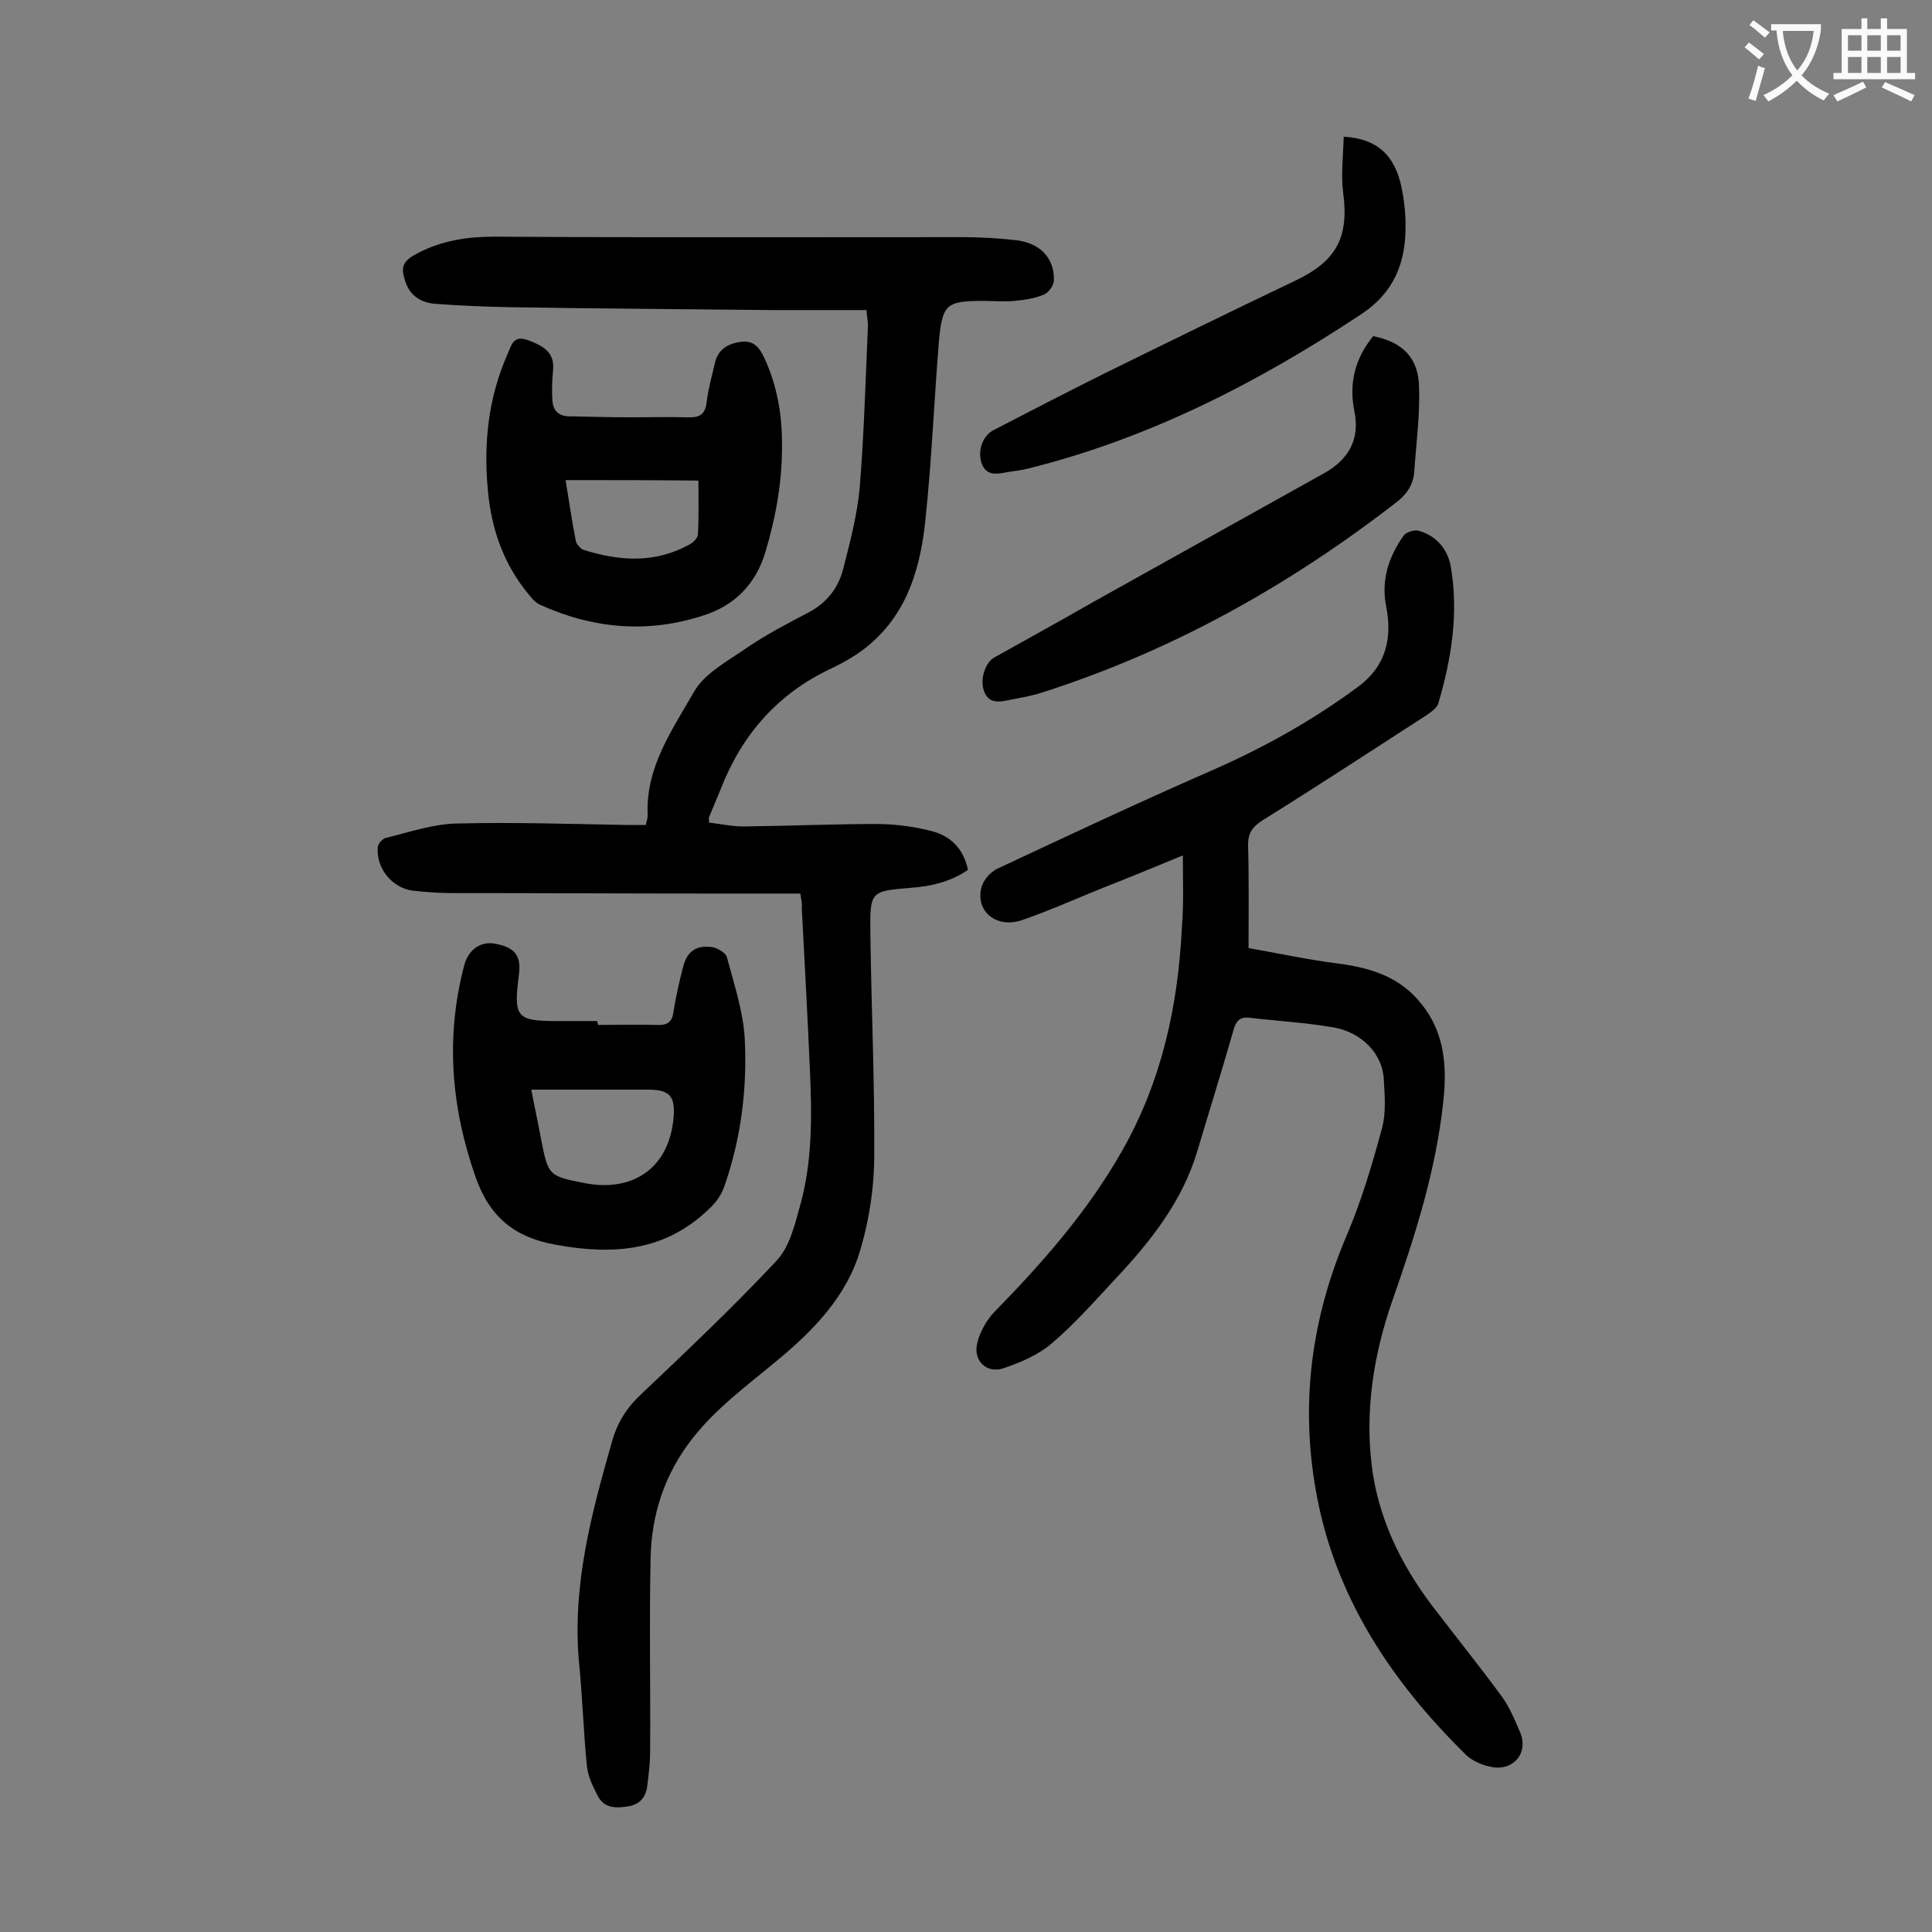
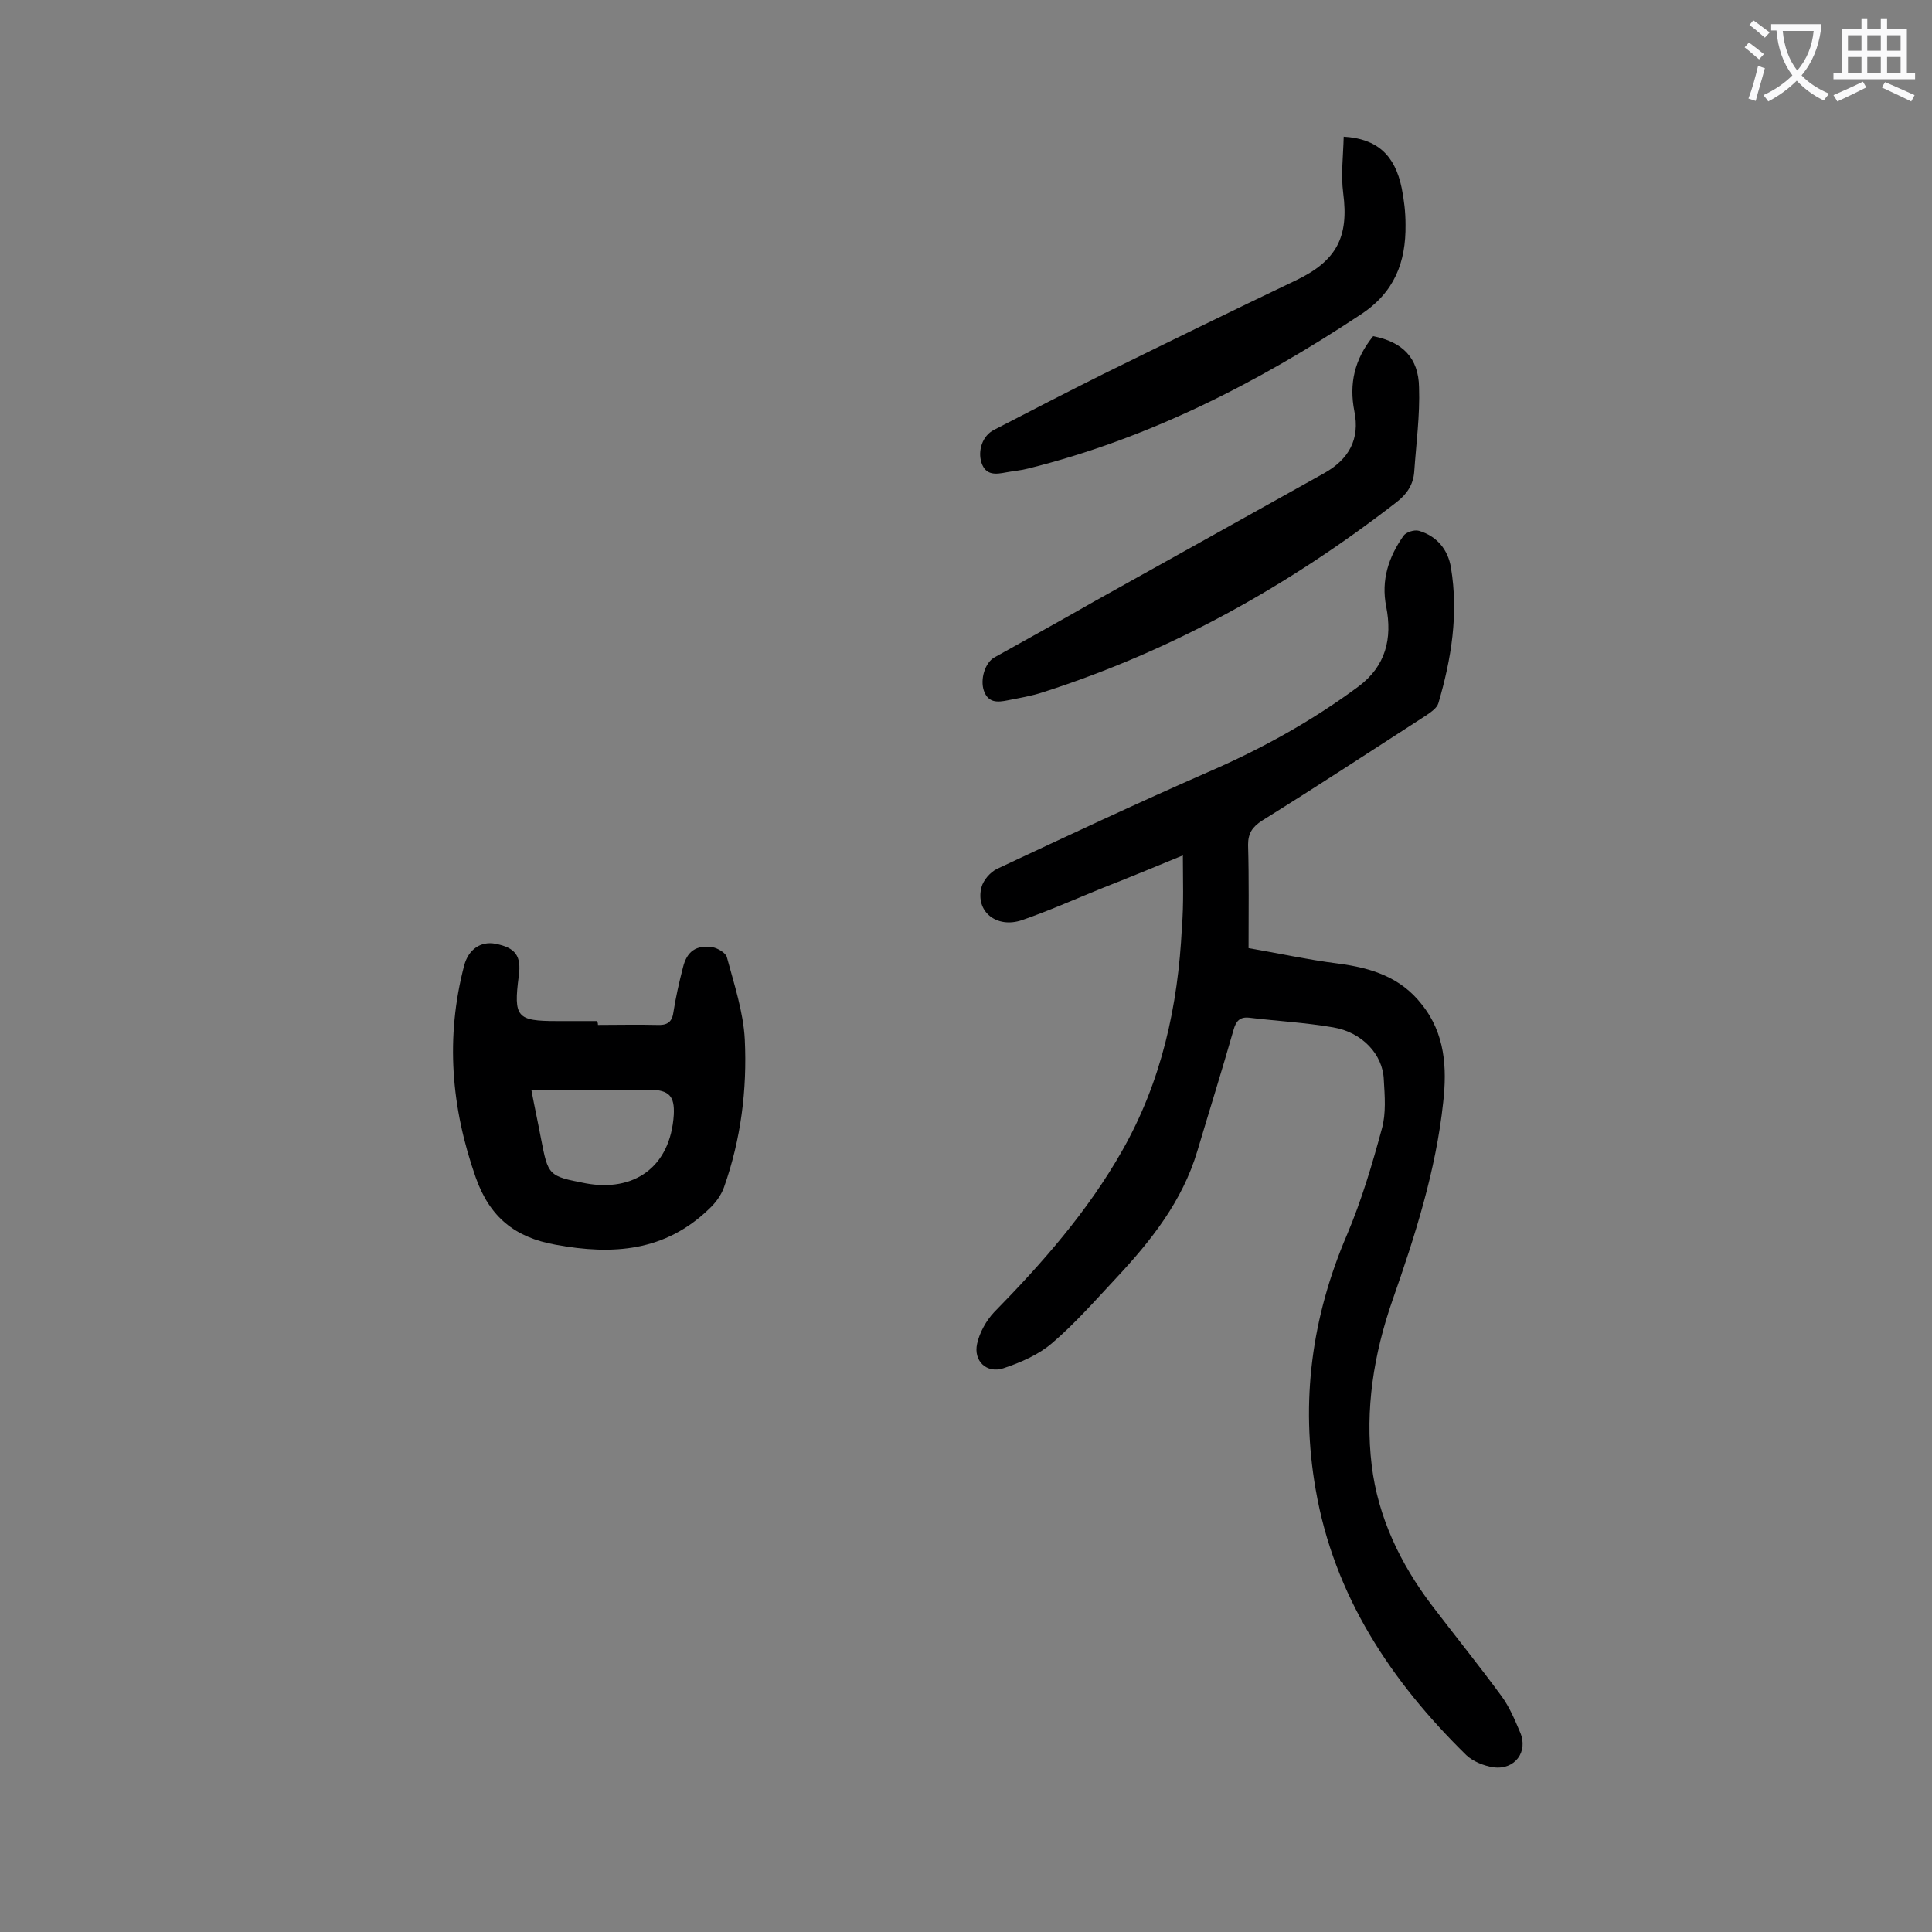
<svg xmlns="http://www.w3.org/2000/svg" enable-background="new 0 0 400 400" viewBox="0 0 400 400">
  <rect x="0" y="0" width="400" height="400" fill="#808080" stroke="none" />
  <g fill="#000001">
-     <path d="m165.7 185c-6.3 0-12.4 0-18.6 0-17.9 0-35.8-.1-53.7-.1-2.6 0-5.3-.2-7.9-.5-4.2-.5-7.6-4.5-7.3-8.9 0-.7.9-1.8 1.6-2 4.9-1.2 9.8-2.9 14.8-3 11.7-.3 23.4.1 35.1.3h4c.2-.9.4-1.4.4-2-.5-9.9 5.1-17.7 9.6-25.6 2.2-3.8 6.9-6.3 10.8-9 4.1-2.8 8.5-5.1 12.9-7.4 3.8-2 6.2-5.1 7.2-9.1 1.4-5.5 2.9-11.2 3.4-16.8.9-11.1 1.2-22.3 1.7-33.4 0-1-.2-1.9-.3-3.3-6.6 0-13 0-19.4 0-18.1-.2-36.3-.3-54.4-.6-5.2-.1-10.3-.3-15.5-.7-2.7-.2-5.1-1.5-6.1-4.4-1.2-3.4-.6-4.5 2.7-6.2 4.9-2.5 10.1-3.3 15.6-3.3 32.3.2 64.6.1 96.9.1 3.6 0 7.3.2 10.9.6 5.1.5 8.2 3.6 8.1 8.3 0 1.1-1.1 2.6-2.1 3-1.9.8-4 1.1-6.1 1.3s-4.2 0-6.3 0c-7.7 0-8.6.6-9.3 8.3-1 12.3-1.5 24.7-2.8 37-1 9.7-3.6 19-11.4 25.7-2.4 2.1-5.2 3.7-8.1 5.1-11.1 5.2-18.5 13.7-22.9 25-.8 1.9-1.6 3.9-2.4 5.8-.1.2 0 .4 0 1.1 2.5.3 5.1.9 7.7.8 8.9-.1 17.9-.5 26.8-.5 3.9 0 7.9.5 11.7 1.5s6.5 3.6 7.4 8c-3.5 2.4-7.5 3.4-11.7 3.7-8.5.7-8.6.7-8.5 9.4.2 15.4.9 30.7.8 46.1 0 6.4-1 13.1-2.8 19.2-2.8 9.9-9.9 17.1-17.7 23.5-6 5-12.3 9.6-17.2 15.9-5.7 7.3-8.4 15.6-8.6 24.6-.3 13.4 0 26.7-.1 40.1 0 2.4-.3 4.8-.6 7.2s-1.6 3.8-4 4.2c-2.5.4-5 .4-6.3-2.3-1-1.9-2-4-2.2-6.2-.7-7-.9-14.1-1.6-21.1-1.5-15.9 2.5-30.9 6.8-45.9 1.1-4 3.1-7.1 6.1-9.9 9.5-9 19-18 27.9-27.5 2.7-2.8 3.8-7.3 4.9-11.3 2.6-9.1 2.5-18.6 2.1-28-.5-11.3-1.1-22.5-1.7-33.8.1-.9-.1-1.7-.3-3z" />
    <path d="m244.9 177.1c-5.8 2.4-11.4 4.7-17 6.9-5.4 2.2-10.8 4.6-16.3 6.5-5.3 1.8-9.7-1.8-8.4-6.8.4-1.5 1.8-3.1 3.2-3.8 14.5-6.8 29-13.6 43.6-20 11.1-4.8 21.6-10.6 31.3-17.8 5.6-4.2 7-9.9 5.7-16.5-1.1-5.5.5-10.3 3.6-14.7.5-.7 2.2-1.3 3.2-1 3.7 1.1 6 3.9 6.6 7.6 1.6 9.6.1 18.9-2.6 28.1-.3 1-1.5 1.8-2.5 2.5-11.3 7.3-22.6 14.7-34 21.8-2 1.3-2.9 2.6-2.9 5 .2 7 .1 13.9.1 21.4 5.9 1 12.2 2.4 18.6 3.2 6.8.9 12.9 2.8 17.3 8.5 4.8 6 5.2 13.1 4.4 20.2-1.5 14.1-5.8 27.6-10.5 41-3.9 11.2-5.7 22.6-4.3 34.2 1.3 10.7 5.9 20.3 12.4 28.9 4.8 6.3 9.8 12.5 14.5 18.9 1.6 2.2 2.7 4.8 3.8 7.4 1.8 4.1-1.1 7.9-5.5 7.3-2-.3-4.2-1.2-5.6-2.5-15.6-15.3-27.4-33-31.2-55-3.2-18.2-.8-35.8 6.5-52.8 3-7.1 5.2-14.5 7.2-21.9.9-3.2.6-6.8.4-10.2-.2-5.2-4.5-9.8-10.5-10.8-5.8-1-11.6-1.3-17.4-2-1.9-.2-2.7.7-3.2 2.5-2.4 8.4-5 16.7-7.5 25.1-3.1 10.4-9.6 18.6-16.8 26.3-4.3 4.6-8.5 9.4-13.3 13.5-2.8 2.4-6.5 4-10.1 5.2-3.4 1.1-6.2-1.5-5.4-5.1.5-2.3 1.9-4.8 3.5-6.5 10-10.2 19.4-20.9 26.5-33.4 8.2-14.4 11.6-30 12.4-46.3.4-5 .2-9.8.2-14.9z" />
    <path d="m123.8 212.2c4.1 0 8.2-.1 12.2 0 1.9.1 3.1-.4 3.4-2.5.5-3.2 1.2-6.3 2-9.4.8-3.3 2.7-4.7 6.1-4.2 1.1.2 2.8 1.2 3 2.1 1.5 5.6 3.4 11.3 3.7 17 .5 10.4-.8 20.7-4.3 30.6-.6 1.7-1.8 3.3-3.1 4.5-9.1 8.8-19.9 9.6-31.8 7.4-8.4-1.5-13.6-5.7-16.5-13.9-5.1-14.5-6.3-29-2.4-43.9.9-3.4 3.5-5.1 6.5-4.5 4.1.8 5.4 2.5 4.8 6.7-1.1 8.5-.4 9.3 7.9 9.3h8.3c.2.4.2.6.2.8zm-13.8 13.4c.7 3.7 1.4 6.9 2 10.1 1.5 7.7 1.5 7.8 9.3 9.3 9.8 1.8 17.5-3.2 18.2-14.2.2-3.9-1-5.1-4.9-5.2-4 0-7.9 0-11.9 0s-8.2 0-12.7 0z" />
-     <path d="m130.7 86.4c3.9 0 7.7-.1 11.6 0 2.3.1 3.7-.4 4-3.1s1.1-5.4 1.7-8.1 2.5-4 5.2-4.4 3.9.9 5 3.2c2.6 5.6 3.7 11.5 3.7 17.7.1 7.7-1.2 15.1-3.4 22.5-2 6.7-6.3 11.1-12.8 13.2-11.5 3.8-22.9 2.8-33.9-2.2-.9-.4-1.7-1.3-2.4-2.2-5.2-6.3-7.7-13.6-8.4-21.6-.9-9.6.1-19 4-27.9.9-2 1.2-4.3 4.5-3 3.8 1.4 5.3 3 5 6.2-.2 2.2-.3 4.4-.1 6.5s1.6 3.1 3.9 3c4.2.1 8.3.2 12.4.2zm-13.6 13c.7 4.3 1.3 8.4 2.1 12.5.1.7.9 1.6 1.5 1.9 7.5 2.4 14.9 2.9 22.1-1.1.8-.4 1.7-1.4 1.7-2.1.2-3.7.1-7.4.1-11.1-9.4-.1-18.3-.1-27.5-.1z" />
    <path d="m284.3 69.6c6.1 1.2 9.4 4.5 9.5 10.6.2 5.8-.6 11.7-1 17.5-.2 2.7-1.6 4.7-3.7 6.3-22.2 17.2-46.3 30.7-73.1 39.3-2.4.8-4.9 1.2-7.4 1.7-2 .4-4 .6-4.9-2-.8-2.3.2-5.8 2.2-6.9 6.8-3.8 13.7-7.6 20.5-11.5 15.9-8.9 31.8-17.7 47.7-26.6 5.2-2.9 7.5-7.1 6.3-12.9-1.1-5.6 0-10.7 3.9-15.5z" />
    <path d="m278.2 28.3c6.9.4 10.6 3.8 12 10.6.5 2.5.8 5 .8 7.6.1 7.8-2.3 14.1-9.4 18.7-21.3 14.1-43.8 25.6-68.7 31.8-1.5.4-3 .5-4.6.8-2.1.4-4.2.7-5.1-2-.8-2.5.2-5.6 2.6-6.8 7.5-3.9 15.1-7.8 22.7-11.6 13.2-6.5 26.5-13 39.9-19.4 8.3-4 10.9-8.9 9.7-18-.5-3.8 0-7.7.1-11.7z" />
  </g>
  <path d="m362.1 8.8c1.1.8 2.1 1.6 3.1 2.4l-1 1.1c-1.3-1.1-2.3-2-3-2.5zm1.9 4.8c.5.2.9.4 1.4.5-.6 2.3-1.3 4.5-1.9 6.8l-1.5-.5c.8-2.1 1.4-4.3 2-6.8zm-1-9.4c1.3.9 2.4 1.8 3.4 2.5l-1 1.1c-1.4-1.2-2.4-2.1-3.2-2.6zm3.7 2.2v-1.4h10.3v1.2c-.5 3.6-1.8 6.8-4 9.4 1.5 1.6 3.4 2.8 5.7 3.8-.3.4-.7.8-1.1 1.4-2.3-1.1-4.1-2.5-5.6-4.1-1.6 1.6-3.6 3.1-5.9 4.3-.3-.5-.7-.9-1-1.3 2.4-1.1 4.4-2.5 6-4.1-1.9-2.5-3-5.6-3.3-9.3h-1.1zm8.8 0h-6.4c.3 3.3 1.3 6 3 8.2 2-2.3 3.1-5.1 3.4-8.2z" fill="#fafafb" />
  <path d="m385.3 3.8h1.3v2.2h2.8v-2.2h1.3v2.2h4.1v9.1h1.7v1.3h-16.9v-1.3h1.7v-9.1h4.1v-2.2zm.4 13.1.7 1.2c-1.8.9-3.8 1.9-6 2.9-.2-.4-.5-.8-.8-1.3 2.3-1 4.3-1.9 6.1-2.8zm-3.1-6.4h2.8v-3.2h-2.8zm0 4.6h2.8v-3.3h-2.8zm4-4.6h2.8v-3.2h-2.8zm0 4.6h2.8v-3.3h-2.8zm3.7 1.9c2.1.9 4.1 1.8 6.1 2.7l-.7 1.3c-2.2-1.1-4.2-2-6.1-2.9zm3.2-9.7h-2.8v3.2h2.8zm-2.8 7.8h2.8v-3.3h-2.8z" fill="#fafafb" />
</svg>